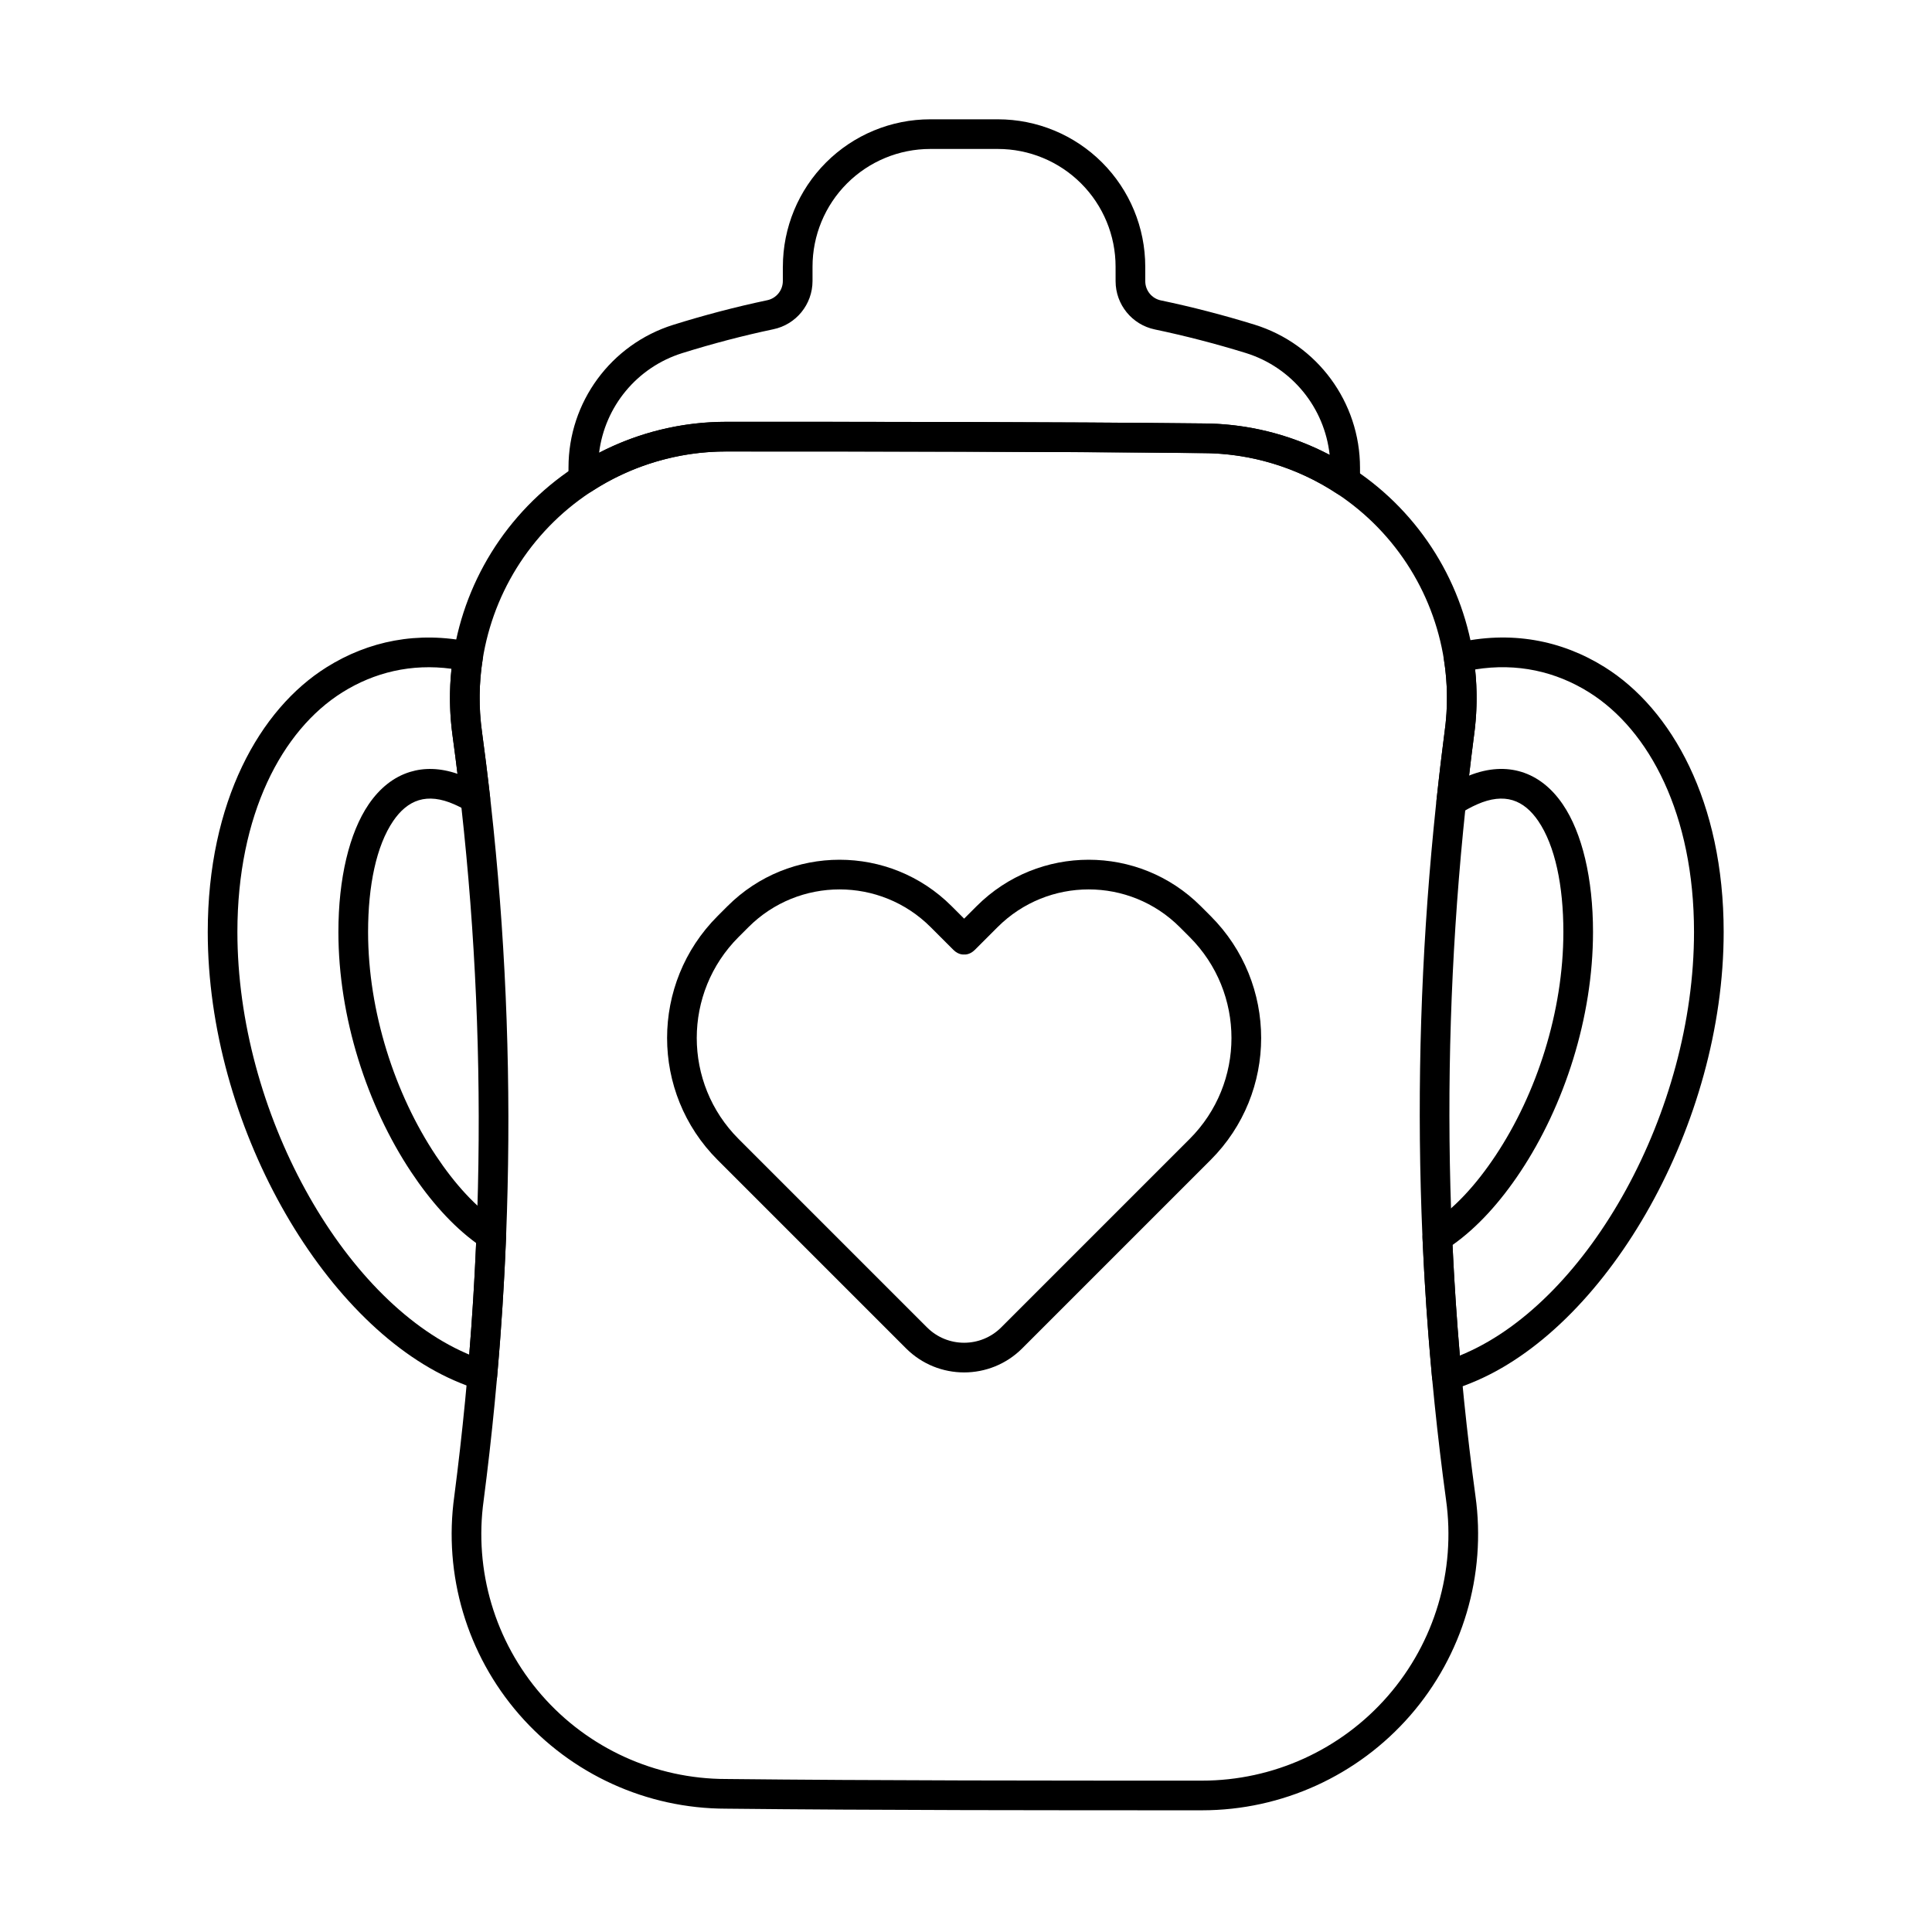
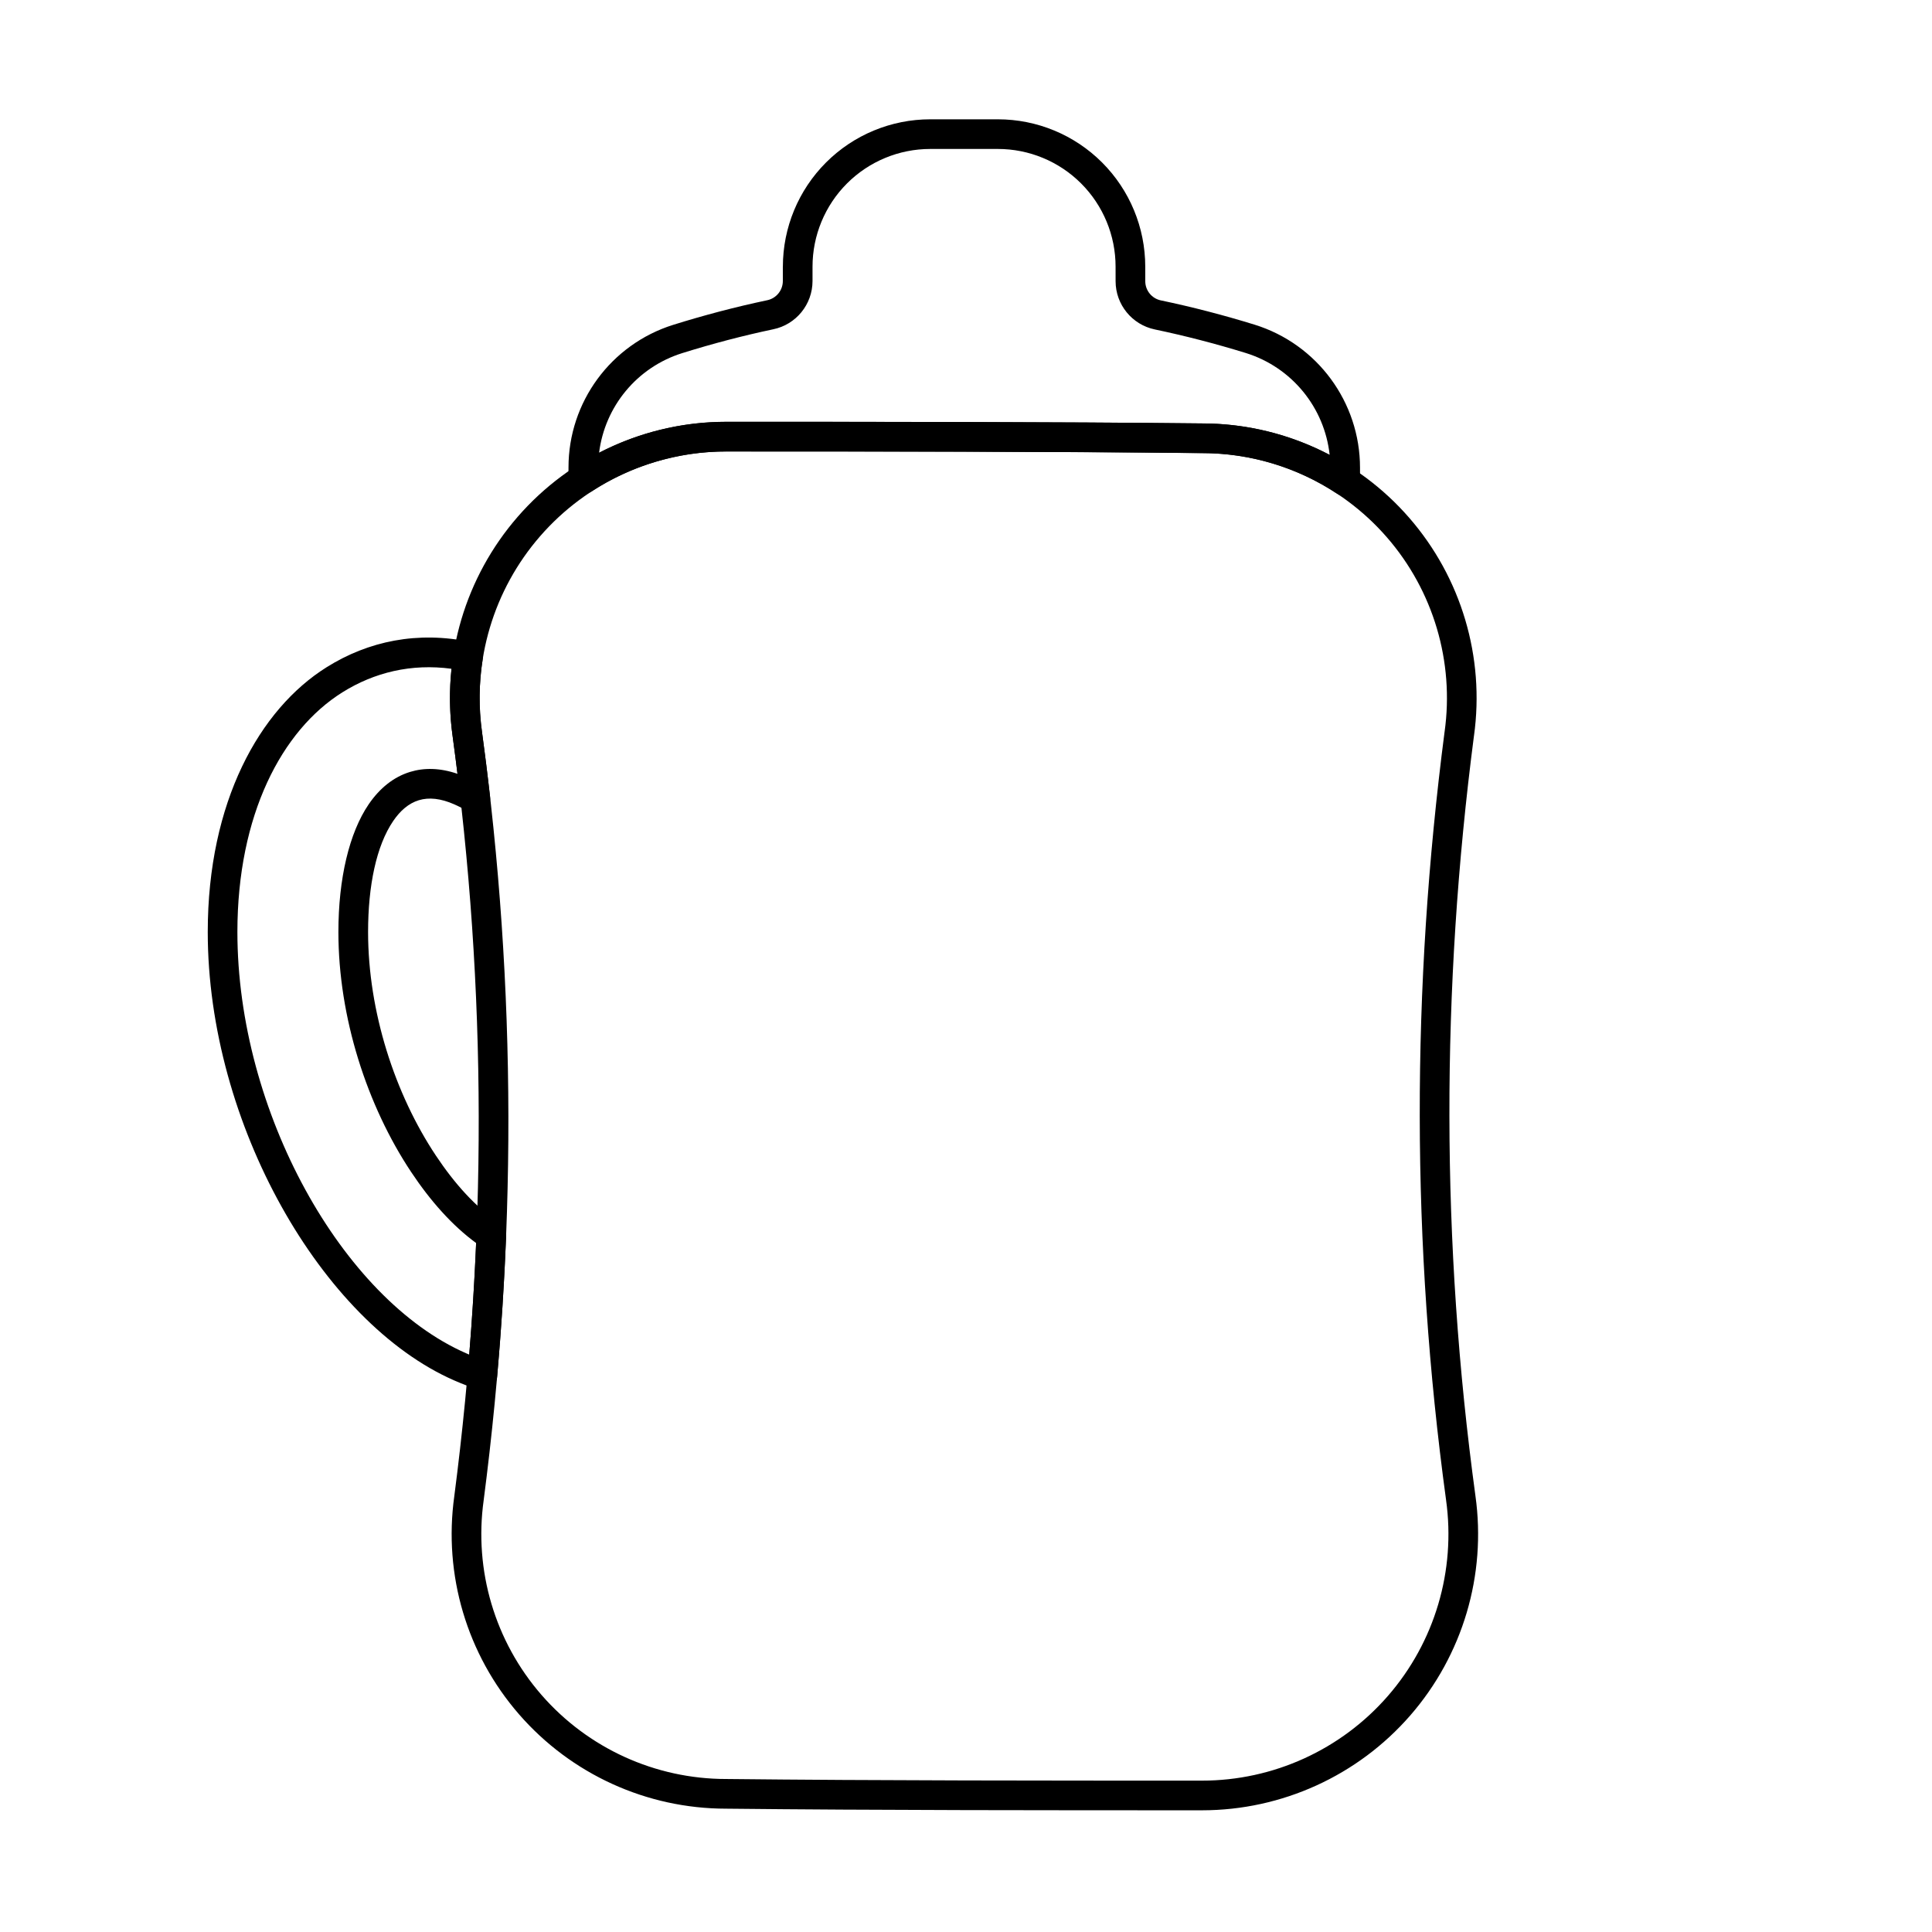
<svg xmlns="http://www.w3.org/2000/svg" fill="#000000" width="800px" height="800px" version="1.1" viewBox="144 144 512 512">
  <g fill-rule="evenodd">
-     <path d="m399.5 387.45-3.305-3.305c-16.406-16.406-43.004-16.406-59.406 0-0.871 0.871-1.742 1.742-2.617 2.617-17.848 17.848-17.848 46.785 0 64.633 16.867 16.867 37.137 37.137 49.934 49.934 8.504 8.504 22.289 8.504 30.793 0 12.797-12.797 33.07-33.07 49.934-49.934 17.848-17.848 17.848-46.785 0-64.633-0.875-0.875-1.746-1.746-2.617-2.617-16.406-16.406-43.004-16.406-59.406 0l-3.305 3.305zm-59.77 4.871c0.871-0.875 1.746-1.746 2.617-2.617 13.336-13.336 34.957-13.336 48.289 0l6.012 6.012c1.449 1.449 2.852 1.227 2.852 1.227s1.402 0.223 2.852-1.227l6.012-6.012c13.336-13.336 34.957-13.336 48.289 0l2.617 2.617c14.777 14.777 14.777 38.734 0 53.512-16.867 16.867-37.133 37.133-49.934 49.934-5.434 5.434-14.242 5.434-19.672 0-12.801-12.801-33.07-33.07-49.934-49.934-14.777-14.777-14.777-38.738 0-53.512z" />
-     <path d="m529.65 314.45c-2 0.473-3.301 2.406-2.981 4.438 0.984 6.246 1.059 12.664 0.164 19.059 0 0.012-0.004 0.023-0.004 0.039-0.781 6.008-1.492 12.02-2.137 18.031-0.16 1.508 0.559 2.973 1.852 3.769 1.289 0.793 2.926 0.773 4.195-0.055 1.551-1.004 3.141-1.875 4.766-2.59 3.527-1.547 6.652-1.898 9.371-1.07 2.703 0.828 4.93 2.789 6.781 5.508 4.461 6.555 6.652 17.137 6.652 29.402 0 21.094-7.086 42.898-17.977 59.266-5.109 7.68-10.98 14.195-17.523 18.32-1.191 0.754-1.891 2.086-1.832 3.496 0.539 12.324 1.379 24.645 2.523 36.957 0.109 1.184 0.746 2.25 1.734 2.91s2.223 0.836 3.356 0.48c2.281-0.715 4.582-1.578 6.91-2.598 34.992-15.336 65.289-68.02 65.289-118.83 0-34.453-13.711-59.02-31.5-70.164-11.418-7.152-24.945-9.828-39.648-6.363zm3.676 35.082c0.406-3.512 0.84-7.019 1.297-10.531 0.82-5.887 0.906-11.789 0.301-17.59 11.141-1.801 21.406 0.559 30.199 6.066 16.035 10.043 27.809 32.449 27.809 63.504 0 47.598-27.801 97.262-60.582 111.63-0.492 0.215-0.984 0.426-1.473 0.625-0.836-9.766-1.484-19.535-1.941-29.305 6.625-4.66 12.676-11.414 17.941-19.328 11.691-17.57 19.289-40.98 19.289-63.621 0-14.145-2.867-26.27-8.016-33.828-2.953-4.34-6.668-7.281-10.977-8.598-4.043-1.234-8.676-1.078-13.852 0.98z" />
    <path d="m270.62 512.21c1.141 0.371 2.387 0.203 3.387-0.461 1-0.66 1.641-1.738 1.746-2.934 1.09-12.41 1.883-24.824 2.379-37.242 0.055-1.375-0.613-2.676-1.762-3.438-6.269-4.141-11.914-10.469-16.852-17.887-10.891-16.367-17.973-38.176-17.973-59.266 0-12.266 2.188-22.848 6.652-29.402 1.848-2.715 4.078-4.68 6.777-5.508 2.723-0.832 5.844-0.477 9.371 1.07 1.227 0.539 2.434 1.164 3.617 1.875 1.281 0.77 2.891 0.742 4.144-0.066 1.258-0.809 1.945-2.262 1.777-3.746-0.648-5.727-1.363-11.457-2.144-17.188v-0.012c-0.906-6.504-0.824-13.027 0.195-19.375 0.332-2.066-1.016-4.035-3.066-4.469-14.188-3-27.242-0.277-38.312 6.66-17.789 11.145-31.5 35.715-31.5 70.164 0 50.812 30.293 103.5 65.289 118.83 2.113 0.926 4.207 1.723 6.281 2.394zm-5.379-163.14c-4.66-1.602-8.863-1.641-12.57-0.504-4.312 1.32-8.023 4.262-10.977 8.598-5.144 7.559-8.016 19.68-8.016 33.828 0 22.641 7.602 46.051 19.293 63.621 5.07 7.625 10.871 14.172 17.215 18.809-0.422 9.859-1.031 19.715-1.832 29.566-0.285-0.121-0.57-0.242-0.859-0.371-32.781-14.363-60.582-64.031-60.582-111.63 0-31.055 11.777-53.457 27.812-63.504 8.457-5.297 18.277-7.684 28.934-6.25-0.625 5.887-0.543 11.883 0.293 17.859 0.453 3.32 0.883 6.648 1.289 9.973z" />
    <path d="m534.62 339c2.902-20.836-3.359-41.914-17.172-57.789-13.809-15.875-33.816-24.992-54.855-25-39.492-0.43-86.68-0.43-126.17-0.43-21.172 0-41.309 9.172-55.207 25.148-13.898 15.973-20.195 37.184-17.27 58.152 9.152 67.188 9.152 134.36 0.445 201.44-2.906 20.84 3.352 41.918 17.164 57.793 13.809 15.875 33.816 24.996 54.859 25.004 39.48 0.43 86.645 0.43 126.12 0.43 21.18 0 41.316-9.176 55.215-25.156 13.898-15.98 20.195-37.195 17.258-58.172-9.137-67.039-9.125-134.21-0.391-201.42zm-7.793-1.059c0 0.012-0.004 0.023-0.004 0.039-8.824 67.914-8.84 135.77 0.398 203.52v0.012c2.617 18.719-3 37.66-15.406 51.922s-30.379 22.453-49.281 22.453c-39.457 0-86.594 0-126.05-0.434h-0.043c-18.777 0-36.633-8.133-48.957-22.301s-17.906-32.98-15.305-51.578c0-0.012 0-0.023 0.004-0.039 8.797-67.777 8.801-135.64-0.449-203.53v-0.012c-2.613-18.715 3.008-37.648 15.414-51.906 12.406-14.258 30.375-22.445 49.273-22.445 39.469 0 86.625 0 126.1 0.43h0.043c18.777 0 36.633 8.133 48.957 22.297 12.324 14.164 17.91 32.973 15.309 51.57z" />
    <path d="m351.46 214.73v3.742c0 2.469-1.734 4.594-4.152 5.098h-0.016c-8.301 1.754-16.602 3.926-24.902 6.523h-0.004c-16.5 5.184-27.727 20.48-27.727 37.777v0.066l-0.016 2.949s3.93 4.023 3.93 4.023c0.766 0 1.512-0.223 2.148-0.637 10.512-6.859 22.891-10.621 35.699-10.621 39.469 0 86.625 0 126.1 0.43h0.043c12.844 0 25.254 3.805 35.754 10.738 0.645 0.426 1.395 0.652 2.168 0.652 0 0 3.934-0.387 3.934-4.012v-3.484c0-17.379-11.301-32.742-27.891-37.918-0.004 0-0.008 0-0.012-0.004-8.285-2.555-16.566-4.703-24.844-6.438h-0.012c-2.418-0.5-4.152-2.629-4.152-5.098l-0.004-3.785v-0.051c0-10.359-4.117-20.297-11.441-27.621-7.328-7.328-17.262-11.441-27.621-11.441h-17.91c-10.359 0-20.297 4.117-27.621 11.441-7.324 7.324-11.441 17.262-11.441 27.621v0.055zm144.91 49.824c-10.305-5.41-21.879-8.328-33.781-8.332-39.492-0.43-86.676-0.43-126.16-0.43-11.852 0-23.379 2.875-33.664 8.203 1.504-12.227 10.012-22.633 21.984-26.398 8.059-2.523 16.117-4.633 24.176-6.336 6.051-1.254 10.398-6.594 10.402-12.785v-3.801c0-8.273 3.289-16.211 9.141-22.062 5.852-5.852 13.785-9.137 22.062-9.137h17.91c8.277 0 16.211 3.285 22.062 9.137s9.141 13.789 9.137 22.062v0.055s0 1.891 0.004 3.793c0 6.188 4.356 11.535 10.422 12.789 8.031 1.684 16.078 3.769 24.121 6.25 12.207 3.809 20.84 14.492 22.184 26.992z" />
  </g>
</svg>